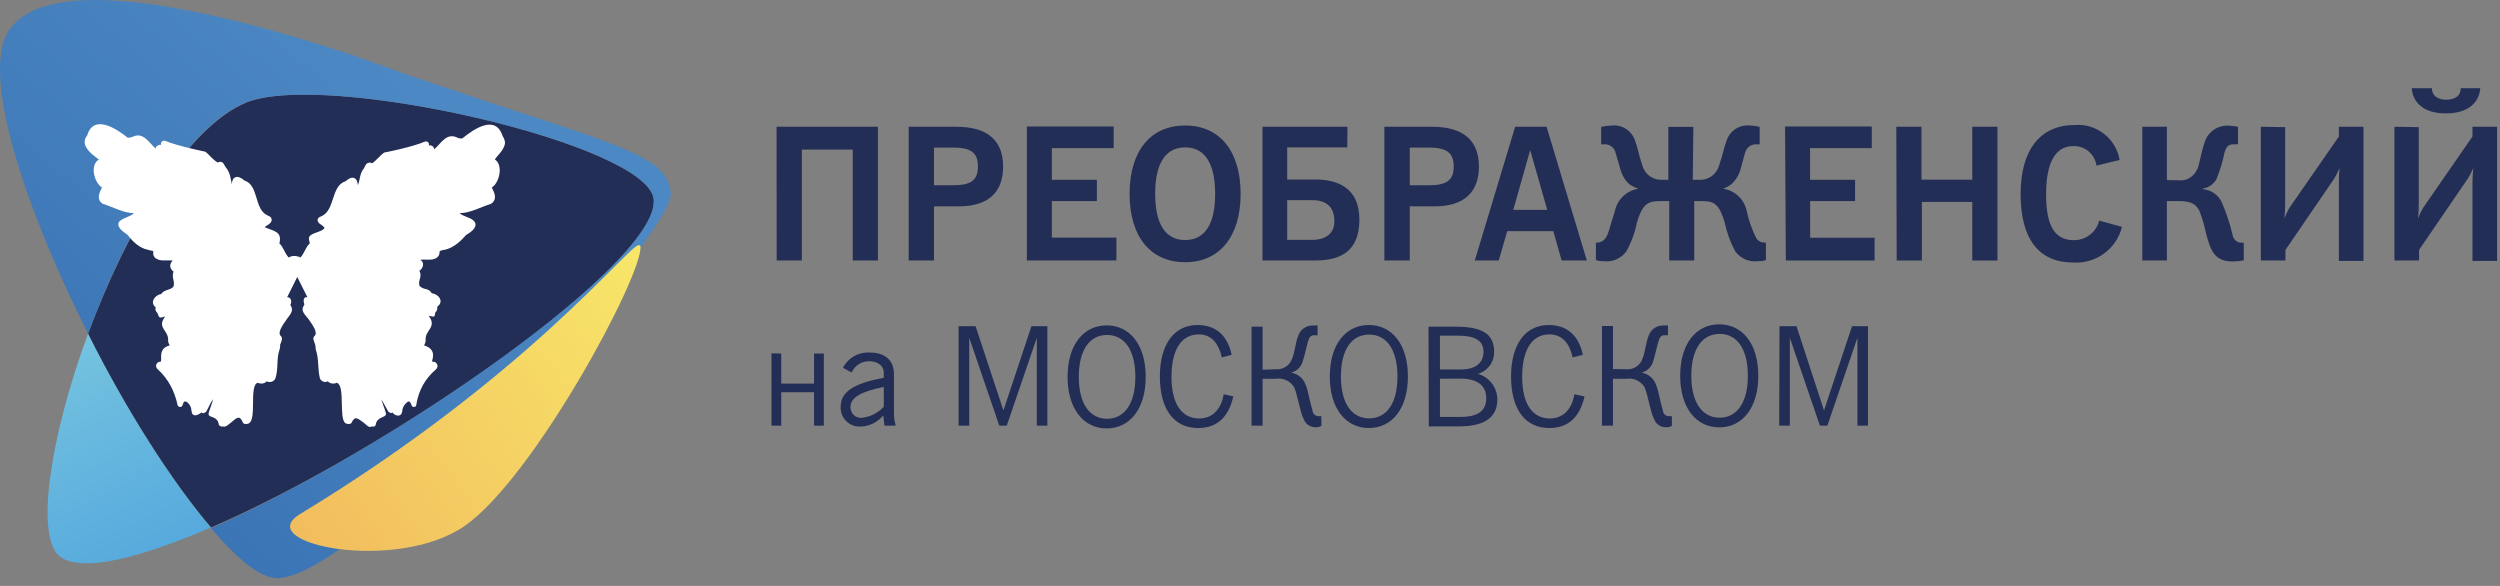
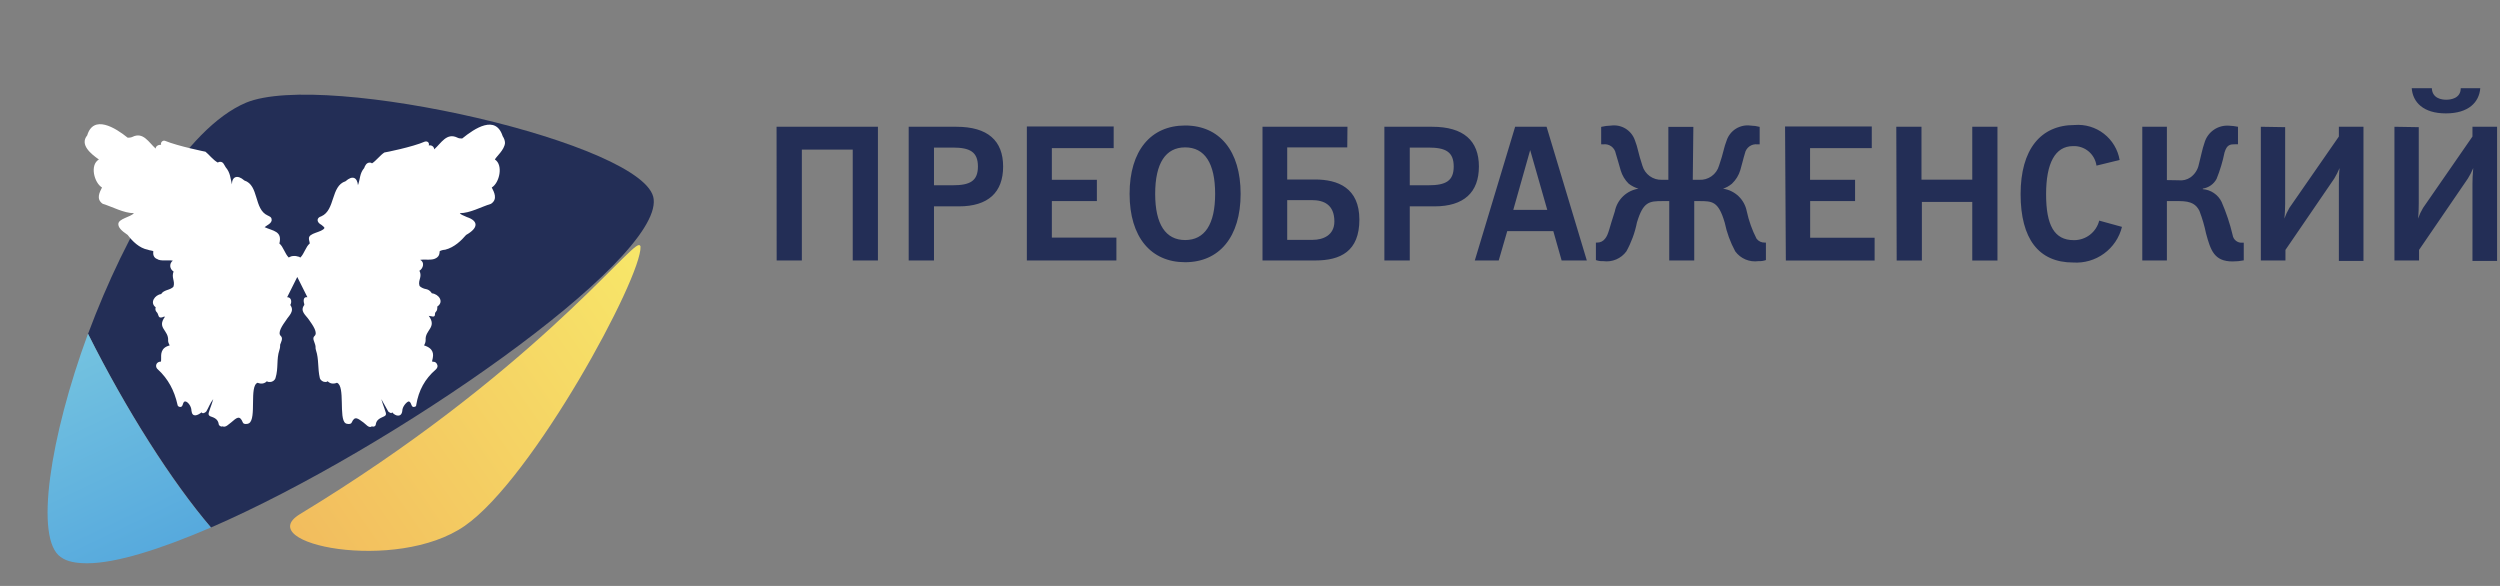
<svg xmlns="http://www.w3.org/2000/svg" width="256" height="60" viewBox="0 0 256 60" fill="none">
  <rect x="0" y="0" width="256" height="60" fill="#808080" stroke="none" />
-   <path d="M182.19 43.591H183.28V34.591L186.36 43.591H187.12L190.2 34.591V43.591H191.28V33.401H189.65L186.78 42.031L183.96 33.401H182.22L182.19 43.591ZM173.19 38.481C173.19 35.721 174.31 34.191 176.09 34.191C177.87 34.191 178.98 35.721 178.98 38.481C178.98 41.241 177.86 42.771 176.09 42.771C174.32 42.771 173.19 41.231 173.19 38.481ZM172.05 38.481C172.05 41.741 173.67 43.761 176.05 43.761C178.43 43.761 180.05 41.761 180.05 38.481C180.05 35.201 178.43 33.211 176.05 33.211C173.67 33.211 172.05 35.211 172.05 38.481ZM165.17 37.791V33.381H164.04V43.591H165.17V38.791H166.5C166.863 38.728 167.236 38.775 167.573 38.924C167.909 39.074 168.193 39.32 168.39 39.631C168.73 40.321 169 42.241 169.39 42.941C169.482 43.183 169.647 43.391 169.862 43.536C170.077 43.681 170.331 43.756 170.59 43.751C170.803 43.764 171.014 43.716 171.2 43.611V42.611C171.111 42.625 171.019 42.625 170.93 42.611C170.777 42.623 170.626 42.575 170.507 42.479C170.387 42.382 170.31 42.243 170.29 42.091C169.9 40.741 169.87 40.091 169.56 39.361C169.444 39.05 169.248 38.775 168.992 38.564C168.735 38.354 168.428 38.215 168.1 38.161V38.161C168.387 38.088 168.649 37.939 168.858 37.729C169.068 37.52 169.217 37.258 169.29 36.971C169.54 36.221 169.71 35.171 169.93 34.691C169.965 34.574 170.04 34.473 170.143 34.407C170.246 34.341 170.369 34.314 170.49 34.331C170.593 34.323 170.697 34.323 170.8 34.331V33.331C170.641 33.312 170.479 33.312 170.32 33.331C169.999 33.32 169.683 33.411 169.418 33.591C169.152 33.77 168.95 34.03 168.84 34.331C168.51 35.071 168.46 36.331 168.05 37.031C167.894 37.291 167.667 37.503 167.397 37.641C167.126 37.779 166.822 37.838 166.52 37.811L165.17 37.791ZM162.22 40.591L161.22 40.371C160.94 41.981 160.02 42.851 158.7 42.851C156.93 42.851 155.87 41.361 155.87 38.591C155.87 35.821 156.87 34.241 158.67 34.241C159.87 34.241 160.72 35.061 161.03 36.601L162.09 36.331C161.65 34.331 160.46 33.281 158.57 33.281C156.26 33.281 154.73 35.191 154.73 38.551C154.73 41.911 156.17 43.831 158.66 43.831C160.56 43.831 161.76 42.751 162.26 40.591H162.22ZM149.55 38.771C151.29 38.771 152.19 39.481 152.19 40.771C152.19 42.061 151.36 42.691 149.55 42.691H147.45V38.781L149.55 38.771ZM149.31 34.371C151.06 34.371 151.91 34.881 151.91 36.021C151.91 37.161 151.1 37.831 149.62 37.831H147.45V34.371H149.31ZM146.31 43.661H149.42C152.01 43.661 153.33 42.731 153.33 40.911C153.328 40.315 153.132 39.735 152.771 39.261C152.41 38.786 151.904 38.442 151.33 38.281C151.82 38.144 152.25 37.847 152.552 37.437C152.855 37.028 153.012 36.53 153 36.021C153 34.161 151.73 33.451 149.05 33.451H146.28L146.31 43.661ZM137.31 38.551C137.31 35.791 138.42 34.261 140.2 34.261C141.98 34.261 143.1 35.791 143.1 38.551C143.1 41.311 141.98 42.841 140.2 42.841C138.42 42.841 137.31 41.301 137.31 38.551ZM136.17 38.551C136.17 41.811 137.79 43.831 140.17 43.831C142.55 43.831 144.17 41.831 144.17 38.551C144.17 35.271 142.55 33.281 140.17 33.281C137.79 33.281 136.17 35.281 136.17 38.551ZM129.29 37.861V33.451H128.16V43.591H129.29V38.791H130.62C130.983 38.728 131.356 38.775 131.693 38.924C132.029 39.074 132.313 39.32 132.51 39.631C132.85 40.321 133.12 42.241 133.51 42.941C133.602 43.183 133.767 43.391 133.982 43.536C134.197 43.681 134.451 43.756 134.71 43.751C134.919 43.764 135.128 43.716 135.31 43.611V42.611C135.224 42.626 135.136 42.626 135.05 42.611C134.897 42.623 134.746 42.575 134.626 42.479C134.507 42.382 134.43 42.243 134.41 42.091C134.02 40.741 133.99 40.091 133.68 39.361C133.564 39.05 133.368 38.775 133.112 38.564C132.855 38.354 132.548 38.215 132.22 38.161V38.161C132.506 38.087 132.768 37.937 132.977 37.728C133.186 37.519 133.336 37.258 133.41 36.971C133.66 36.221 133.83 35.171 134.04 34.691C134.078 34.574 134.156 34.475 134.26 34.409C134.364 34.343 134.488 34.316 134.61 34.331C134.713 34.323 134.817 34.323 134.92 34.331V33.331C134.761 33.312 134.599 33.312 134.44 33.331C134.119 33.32 133.803 33.411 133.538 33.591C133.272 33.77 133.07 34.03 132.96 34.331C132.63 35.071 132.58 36.331 132.17 37.031C132.014 37.291 131.787 37.503 131.517 37.641C131.246 37.779 130.942 37.838 130.64 37.811L129.29 37.861ZM126.31 40.591L125.31 40.371C125.03 41.981 124.11 42.851 122.79 42.851C121.02 42.851 119.96 41.361 119.96 38.591C119.96 35.821 120.96 34.241 122.76 34.241C123.96 34.241 124.76 35.061 125.12 36.601L126.12 36.331C125.69 34.331 124.5 33.281 122.61 33.281C120.29 33.281 118.77 35.191 118.77 38.551C118.77 41.911 120.21 43.831 122.69 43.831C124.603 43.831 125.803 42.751 126.29 40.591H126.31ZM110.47 38.591C110.47 35.831 111.58 34.301 113.36 34.301C115.14 34.301 116.26 35.831 116.26 38.591C116.26 41.351 115.14 42.881 113.36 42.881C111.58 42.881 110.47 41.341 110.47 38.591ZM109.32 38.591C109.32 41.851 110.95 43.871 113.32 43.871C115.69 43.871 117.32 41.871 117.32 38.591C117.32 35.311 115.7 33.321 113.32 33.321C110.94 33.321 109.32 35.321 109.32 38.591ZM98.16 43.591H99.25V34.591L102.33 43.591H103.09L106.17 34.591V43.591H107.25V33.401H105.62L102.75 42.031L99.9 33.401H98.16V43.591ZM90.5 41.651C89.921 42.279 89.138 42.679 88.29 42.781C88.136 42.8 87.981 42.785 87.833 42.738C87.686 42.691 87.55 42.612 87.436 42.508C87.322 42.403 87.232 42.275 87.172 42.133C87.113 41.99 87.085 41.836 87.09 41.681C87.09 40.681 88.2 40.091 90.5 39.621V41.651ZM90.45 42.591L90.57 43.591H91.7V43.481C91.594 43.128 91.54 42.76 91.54 42.391V38.291C91.54 36.891 90.62 36.101 89.07 36.101C88.509 36.065 87.95 36.193 87.462 36.47C86.973 36.747 86.576 37.161 86.32 37.661L87.21 38.141C87.364 37.794 87.616 37.499 87.936 37.294C88.257 37.09 88.63 36.984 89.01 36.991C89.9 36.991 90.5 37.481 90.5 38.141V38.681C87.5 39.261 86.08 40.061 86.08 41.681C86.072 41.946 86.118 42.21 86.215 42.456C86.313 42.703 86.46 42.926 86.647 43.114C86.835 43.301 87.058 43.448 87.305 43.546C87.551 43.644 87.815 43.69 88.08 43.681C88.527 43.676 88.968 43.574 89.371 43.382C89.775 43.191 90.133 42.914 90.42 42.571L90.45 42.591ZM79 36.181V43.591H80V40.161H83.36V43.591H84.36V36.201H83.36V39.281H80V36.201L79 36.181Z" fill="#232E56" />
  <path d="M246.96 9.031C247.07 10.461 248.13 11.611 250.46 11.611C252.79 11.611 253.87 10.461 253.98 9.031H251.98C251.98 10.101 250.91 10.211 250.49 10.211C250.07 10.211 249.06 10.101 249.02 9.031H246.96ZM245.19 12.981V26.671H247.71V25.591L252.71 18.281C252.924 17.941 253.108 17.583 253.26 17.211C253.2 17.771 253.18 18.471 253.18 18.831V26.721H255.7V12.981H253.18V13.981L248.12 21.291C247.914 21.637 247.743 22.002 247.61 22.381C247.67 21.851 247.68 21.151 247.68 20.871V13.021L245.19 12.981ZM231.51 12.981V26.671H234.03V25.591L239.03 18.281C239.237 17.939 239.417 17.581 239.57 17.211C239.51 17.771 239.5 18.471 239.5 18.831V26.721H242.02V12.981H239.5V13.981L234.43 21.291C234.228 21.639 234.058 22.004 233.92 22.381C233.98 21.851 234 21.151 234 20.871V13.021L231.51 12.981ZM221.89 18.441V12.981H219.37V26.671H221.89V20.591H223.15C224.45 20.591 224.9 20.971 225.22 21.591C225.51 22.345 225.737 23.121 225.9 23.911C226.37 25.641 226.74 26.771 228.61 26.771C228.996 26.774 229.381 26.737 229.76 26.661V24.851C229.714 24.861 229.666 24.861 229.62 24.851C229.384 24.874 229.147 24.805 228.961 24.657C228.775 24.51 228.652 24.297 228.62 24.061C228.345 22.9 227.967 21.765 227.49 20.671C227.311 20.306 227.039 19.995 226.702 19.767C226.366 19.539 225.975 19.402 225.57 19.371V19.311C225.867 19.266 226.149 19.153 226.394 18.979C226.639 18.805 226.84 18.576 226.98 18.311C227.332 17.441 227.603 16.541 227.79 15.621C228.04 14.791 228.37 14.771 228.94 14.771H229.17V12.981C228.87 12.92 228.566 12.883 228.26 12.871C227.702 12.827 227.147 12.977 226.687 13.296C226.228 13.615 225.893 14.083 225.74 14.621C225.49 15.351 225.46 15.691 225.16 16.841C225.052 17.372 224.749 17.843 224.31 18.161C223.953 18.405 223.52 18.512 223.09 18.461L221.89 18.441ZM214.96 22.591C214.814 23.17 214.476 23.682 214.003 24.045C213.529 24.408 212.947 24.601 212.35 24.591C210.35 24.591 209.52 23.051 209.52 19.891C209.52 16.731 210.43 14.961 212.29 14.961C212.866 14.938 213.429 15.13 213.871 15.5C214.313 15.87 214.601 16.391 214.68 16.961L217.05 16.381C216.869 15.316 216.294 14.358 215.441 13.695C214.588 13.032 213.517 12.713 212.44 12.801C208.94 12.801 206.91 15.321 206.91 19.881C206.91 24.441 208.75 26.881 212.29 26.881C213.419 26.957 214.539 26.632 215.453 25.965C216.368 25.298 217.018 24.33 217.29 23.231L214.96 22.591ZM194.22 26.681H196.8V20.681H201.96V26.681H204.54V12.981H201.96V18.401H196.76V12.981H194.18L194.22 26.681ZM182.87 26.681H191.96V24.341H185.36V20.591H189.96V18.411H185.35V15.171H191.67V12.951H182.79L182.87 26.681ZM173.4 12.991H170.84V18.411H170.18C169.732 18.428 169.292 18.295 168.929 18.032C168.567 17.769 168.303 17.392 168.18 16.961C167.73 15.611 167.73 15.161 167.41 14.351C167.237 13.858 166.898 13.44 166.452 13.168C166.005 12.896 165.478 12.788 164.96 12.861C164.623 12.869 164.288 12.912 163.96 12.991V14.781H164.17C164.461 14.74 164.756 14.813 164.995 14.984C165.233 15.156 165.396 15.412 165.45 15.701C165.64 16.291 165.79 16.891 165.96 17.451C166.114 17.967 166.396 18.435 166.78 18.811C167.08 19.04 167.419 19.213 167.78 19.321V19.321C167.187 19.413 166.637 19.684 166.204 20.099C165.771 20.515 165.476 21.053 165.36 21.641C164.79 23.351 164.72 24.011 164.36 24.441C164.264 24.57 164.138 24.673 163.994 24.743C163.849 24.812 163.69 24.846 163.53 24.841H163.42V26.631C163.66 26.719 163.915 26.756 164.17 26.741C164.619 26.804 165.076 26.744 165.493 26.568C165.91 26.392 166.272 26.106 166.54 25.741C167.051 24.82 167.415 23.825 167.62 22.791C168.26 20.641 168.88 20.591 170.27 20.591H170.93V26.671H173.49V20.591H173.96C175.35 20.591 175.96 20.591 176.61 22.791C176.824 23.822 177.188 24.816 177.69 25.741C177.958 26.106 178.32 26.392 178.737 26.568C179.154 26.744 179.611 26.804 180.06 26.741C180.321 26.755 180.583 26.718 180.83 26.631V24.841H180.72C180.556 24.849 180.393 24.817 180.245 24.747C180.097 24.677 179.968 24.572 179.87 24.441C179.416 23.555 179.08 22.614 178.87 21.641C178.757 21.049 178.462 20.508 178.027 20.092C177.591 19.676 177.036 19.407 176.44 19.321V19.321C176.773 19.211 177.082 19.038 177.35 18.811C177.756 18.429 178.052 17.946 178.21 17.411C178.44 16.641 178.48 16.341 178.68 15.701C178.738 15.415 178.902 15.161 179.14 14.99C179.377 14.82 179.67 14.745 179.96 14.781H180.19V12.991C179.889 12.912 179.581 12.869 179.27 12.861C178.752 12.788 178.225 12.896 177.778 13.168C177.332 13.44 176.993 13.858 176.82 14.351C176.5 15.161 176.5 15.611 176.03 16.961C175.905 17.401 175.634 17.784 175.261 18.048C174.888 18.312 174.436 18.44 173.98 18.411H173.34L173.4 12.991ZM154.96 21.491L156.69 15.371L158.44 21.491H154.96ZM151.02 26.671H153.47L154.34 23.671H159.06L159.91 26.671H162.49L158.37 12.981H155.15L151.02 26.671ZM144.36 18.971V15.111H146.28C148.05 15.111 148.86 15.561 148.86 17.051C148.86 18.541 148.03 18.971 146.28 18.971H144.36ZM141.76 26.671H144.36V21.131H146.9C149.9 21.131 151.44 19.701 151.44 17.051C151.44 14.401 149.86 12.981 146.66 12.981H141.76V26.671ZM131.81 20.491H134.33C135.57 20.491 136.64 20.961 136.64 22.681C136.64 24.091 135.48 24.561 134.42 24.561H131.81V20.491ZM137.98 12.981H129.28V26.671H134.69C137.26 26.671 139.2 25.741 139.2 22.491C139.2 19.241 137 18.381 134.67 18.381H131.81V15.091H137.96L137.98 12.981ZM118.29 19.851C118.29 16.711 119.36 15.091 121.36 15.091C123.36 15.091 124.43 16.711 124.43 19.851C124.43 22.991 123.35 24.581 121.36 24.581C119.37 24.581 118.29 22.981 118.29 19.851ZM115.67 19.851C115.67 24.291 117.86 26.851 121.36 26.851C124.86 26.851 127.04 24.251 127.04 19.851C127.04 15.451 124.88 12.851 121.36 12.851C117.84 12.851 115.67 15.431 115.67 19.851ZM105.15 26.671H114.32V24.331H107.71V20.591H112.32V18.411H107.71V15.171H114.04V12.951H105.15V26.671ZM95.64 18.971V15.111H97.57C99.33 15.111 100.14 15.561 100.14 17.051C100.14 18.541 99.32 18.971 97.57 18.971H95.64ZM93.05 26.671H95.64V21.131H98.19C101.19 21.131 102.72 19.701 102.72 17.051C102.72 14.401 101.14 12.981 97.94 12.981H93.05V26.671ZM79.53 26.671H82.11V15.321H87.32V26.671H89.9V12.981H79.52L79.53 26.671Z" fill="#232E56" />
  <path d="M66.936 20.395C66.379 14.738 33.237 7.17 25.191 10.516C18.977 13.145 12.922 23.741 9.018 34.177C12.922 41.984 17.622 49.314 21.606 54.014C40.168 45.968 67.653 26.768 66.936 20.395Z" fill="#232E56" />
  <path d="M9.01 34.177C5.107 44.773 3.513 55.209 6.222 57.042C6.859 57.52 7.815 57.679 8.931 57.679C11.878 57.679 16.419 56.245 21.598 54.014C17.614 49.394 12.914 41.985 9.01 34.177Z" fill="url(#paint0_linear_679_118)" />
-   <path d="M68.692 19.757C68.293 16.571 65.505 15.455 51.643 10.994L41.446 7.568C41.446 7.568 21.927 0 9.738 0C5.277 0 1.851 1.036 0.577 3.744C-1.654 8.763 2.887 21.988 9.021 34.177C12.845 23.741 18.9 13.145 25.114 10.516C33.24 7.17 66.382 14.738 66.939 20.395C67.576 26.768 40.092 45.968 21.609 54.094C24.397 57.36 26.787 59.352 28.619 59.192C36.984 58.714 68.612 24.617 68.692 19.837V19.757Z" fill="url(#paint1_linear_679_118)" />
  <path d="M30.695 52.659C25.755 55.687 40.573 58.714 47.584 53.854C54.595 48.995 65.748 28.361 65.589 25.254C65.589 25.174 65.509 25.095 65.429 25.095C64.314 25.095 54.196 38.399 30.695 52.659Z" fill="url(#paint2_linear_679_118)" />
  <path d="M51.712 14.659C51.712 14.419 51.632 14.181 51.473 13.941C50.756 11.711 48.605 13.145 47.33 14.181C47.171 14.181 47.012 14.181 46.852 14.101C45.737 13.543 45.179 14.659 44.462 15.296C44.462 15.057 44.223 14.818 43.905 14.898C43.984 14.659 43.825 14.419 43.506 14.499C42.232 15.057 39.443 15.614 39.364 15.614C38.965 15.854 38.487 16.491 38.089 16.73C38.009 16.65 37.93 16.65 37.85 16.65C37.531 16.65 37.372 16.969 37.292 17.208C36.814 17.765 36.894 18.323 36.655 18.96C36.575 18.164 36.097 17.925 35.38 18.562C33.867 19.04 34.345 21.51 32.911 22.147C32.353 22.306 32.433 22.785 32.911 23.023C33.229 23.262 33.229 23.342 33.229 23.342C32.99 23.82 31.556 23.82 31.636 24.457C31.636 24.617 31.716 24.776 31.716 24.936C31.317 25.254 31.158 25.971 30.76 26.369C30.68 26.369 30.68 26.29 30.6 26.29C30.521 26.29 30.361 26.21 30.202 26.21C30.043 26.21 29.883 26.21 29.724 26.29L29.565 26.369C29.166 25.971 29.007 25.254 28.609 24.936C28.927 23.661 27.971 23.661 27.095 23.262C27.254 23.103 27.892 22.864 27.812 22.466C27.812 22.227 27.573 22.147 27.414 22.067C25.98 21.43 26.537 18.96 25.024 18.483C24.307 17.845 23.749 18.084 23.749 18.881C23.59 18.244 23.59 17.686 23.112 17.128C22.952 16.889 22.873 16.57 22.554 16.57C22.474 16.57 22.395 16.57 22.315 16.65C21.837 16.411 21.359 15.774 21.04 15.535C21.04 15.535 18.252 14.977 16.898 14.419C16.659 14.34 16.42 14.579 16.499 14.818C16.181 14.818 15.942 14.977 15.942 15.216C15.225 14.579 14.667 13.463 13.552 14.021C13.392 14.101 13.153 14.101 13.074 14.101C11.799 13.065 9.568 11.711 8.931 13.862C8.134 14.818 9.329 15.774 10.126 16.331C9.17 16.889 9.648 18.721 10.445 19.2C10.206 19.677 9.807 20.395 10.524 20.872C11.56 21.191 12.675 21.828 13.711 21.828C13.392 22.227 12.118 22.386 12.118 22.944C12.118 23.262 12.357 23.581 13.074 24.059C13.552 24.697 14.269 25.413 15.145 25.573C15.304 25.652 15.623 25.652 15.703 25.732C15.623 26.21 15.862 26.449 16.101 26.529C16.42 26.768 17.216 26.608 17.694 26.688C17.296 27.007 17.376 27.564 17.774 27.803C17.535 28.441 17.933 28.759 17.774 29.317C17.774 29.397 17.535 29.556 17.296 29.636C16.818 29.795 16.659 29.875 16.499 30.114C15.862 30.194 15.304 30.99 15.942 31.468C15.862 31.707 15.942 31.866 16.101 32.026C16.26 32.265 16.181 32.584 16.579 32.504C16.738 32.424 16.818 32.424 16.898 32.424C16.021 33.619 17.296 33.779 17.216 34.894C17.216 35.053 17.296 35.212 17.376 35.372C16.42 35.611 16.499 36.328 16.499 36.726C16.499 37.045 16.499 37.045 16.34 37.045C15.942 37.124 15.862 37.602 16.181 37.842C17.216 38.797 17.854 39.992 18.172 41.426C18.172 41.586 18.332 41.666 18.411 41.666C18.81 41.745 18.65 41.108 18.969 41.108C19.208 41.108 19.606 41.586 19.606 42.064C19.686 42.781 20.244 42.542 20.642 42.223C20.722 42.383 20.961 42.303 21.12 42.144C21.359 41.745 21.518 41.267 21.837 40.869C21.757 41.188 21.598 41.586 21.518 41.825C21.439 42.144 21.2 42.462 21.518 42.621C21.996 42.781 22.315 42.94 22.395 43.418C22.395 43.578 22.634 43.737 22.793 43.657C23.112 43.816 23.43 43.418 23.669 43.259C24.227 42.781 24.546 42.462 24.864 43.259C24.944 43.498 25.422 43.418 25.502 43.339C26.298 42.861 25.502 39.514 26.378 39.196C26.776 39.355 27.095 39.276 27.334 39.036C27.414 39.116 27.493 39.116 27.653 39.116C27.892 39.116 28.131 38.957 28.21 38.718C28.529 37.682 28.29 36.806 28.609 35.85C28.688 35.611 28.688 35.452 28.688 35.292C28.768 35.053 29.007 34.655 28.768 34.416C28.37 34.097 28.927 33.3 29.326 32.743C29.565 32.344 30.202 31.866 29.724 31.229C29.883 30.99 29.883 30.433 29.405 30.433C29.804 29.636 30.122 28.998 30.441 28.361C30.76 28.998 31.078 29.636 31.477 30.433C30.999 30.353 31.078 30.91 31.158 31.149V31.229C30.68 31.866 31.317 32.265 31.636 32.743C32.034 33.3 32.592 34.097 32.194 34.416C31.955 34.655 32.194 34.974 32.273 35.292C32.353 35.531 32.273 35.611 32.353 35.85C32.672 36.806 32.512 37.682 32.751 38.718C32.831 38.957 33.07 39.116 33.309 39.116C33.389 39.116 33.468 39.116 33.548 39.036C33.787 39.276 34.106 39.355 34.504 39.196C35.38 39.514 34.663 42.861 35.38 43.339C35.46 43.418 35.938 43.498 36.018 43.259C36.336 42.542 36.655 42.861 37.213 43.259C37.452 43.418 37.77 43.896 38.089 43.657C38.248 43.737 38.487 43.657 38.487 43.418C38.567 43.02 38.806 42.861 39.364 42.621C39.682 42.462 39.443 42.144 39.364 41.825C39.284 41.586 39.125 41.188 39.045 40.869C39.284 41.267 39.523 41.745 39.762 42.144C39.842 42.223 40.001 42.303 40.081 42.303L40.16 42.223C40.479 42.621 41.116 42.781 41.196 42.064C41.196 41.666 41.594 41.188 41.833 41.108C42.152 41.108 42.072 41.745 42.391 41.666C42.55 41.666 42.63 41.586 42.63 41.426C42.869 39.992 43.506 38.797 44.622 37.842C44.701 37.762 44.861 37.602 44.781 37.364C44.701 37.124 44.542 37.045 44.383 37.045C44.223 37.045 44.223 37.045 44.303 36.726C44.383 36.328 44.462 35.691 43.427 35.372C43.506 35.212 43.586 35.053 43.586 34.814C43.506 33.779 44.781 33.539 43.905 32.344C44.144 32.344 44.542 32.584 44.542 32.185C44.542 32.105 44.542 32.026 44.622 31.946C44.781 31.787 44.781 31.628 44.781 31.389C45.498 30.91 44.94 30.114 44.223 30.034C44.064 29.795 43.905 29.636 43.427 29.556C43.188 29.477 42.949 29.317 42.949 29.238C42.789 28.68 43.267 28.361 42.949 27.724C43.347 27.485 43.506 26.848 43.028 26.608C43.506 26.529 44.223 26.688 44.622 26.449C44.781 26.369 45.02 26.21 45.02 25.732C45.1 25.652 45.418 25.573 45.578 25.573C46.534 25.334 47.251 24.617 47.729 24.059C49.003 23.342 49.003 22.625 47.808 22.227C47.49 22.067 47.171 21.988 47.091 21.828C48.127 21.828 49.242 21.191 50.278 20.872C50.995 20.395 50.597 19.677 50.358 19.2C51.154 18.721 51.553 16.889 50.676 16.331C50.836 16.013 51.632 15.376 51.712 14.659Z" fill="white" />
  <defs>
    <linearGradient id="paint0_linear_679_118" x1="5.09" y1="33.986" x2="16.419" y2="57.776" gradientUnits="userSpaceOnUse">
      <stop stop-color="#77C5E0" />
      <stop offset="1" stop-color="#55A8DD" />
    </linearGradient>
    <linearGradient id="paint1_linear_679_118" x1="43.615" y1="9.629" x2="12.461" y2="45.315" gradientUnits="userSpaceOnUse">
      <stop stop-color="#4C88C3" />
      <stop offset="1" stop-color="#3C75B6" />
    </linearGradient>
    <linearGradient id="paint2_linear_679_118" x1="69.678" y1="24.923" x2="29.461" y2="52.678" gradientUnits="userSpaceOnUse">
      <stop stop-color="#F8EA6A" />
      <stop offset="1" stop-color="#F2BD5E" />
    </linearGradient>
  </defs>
</svg>